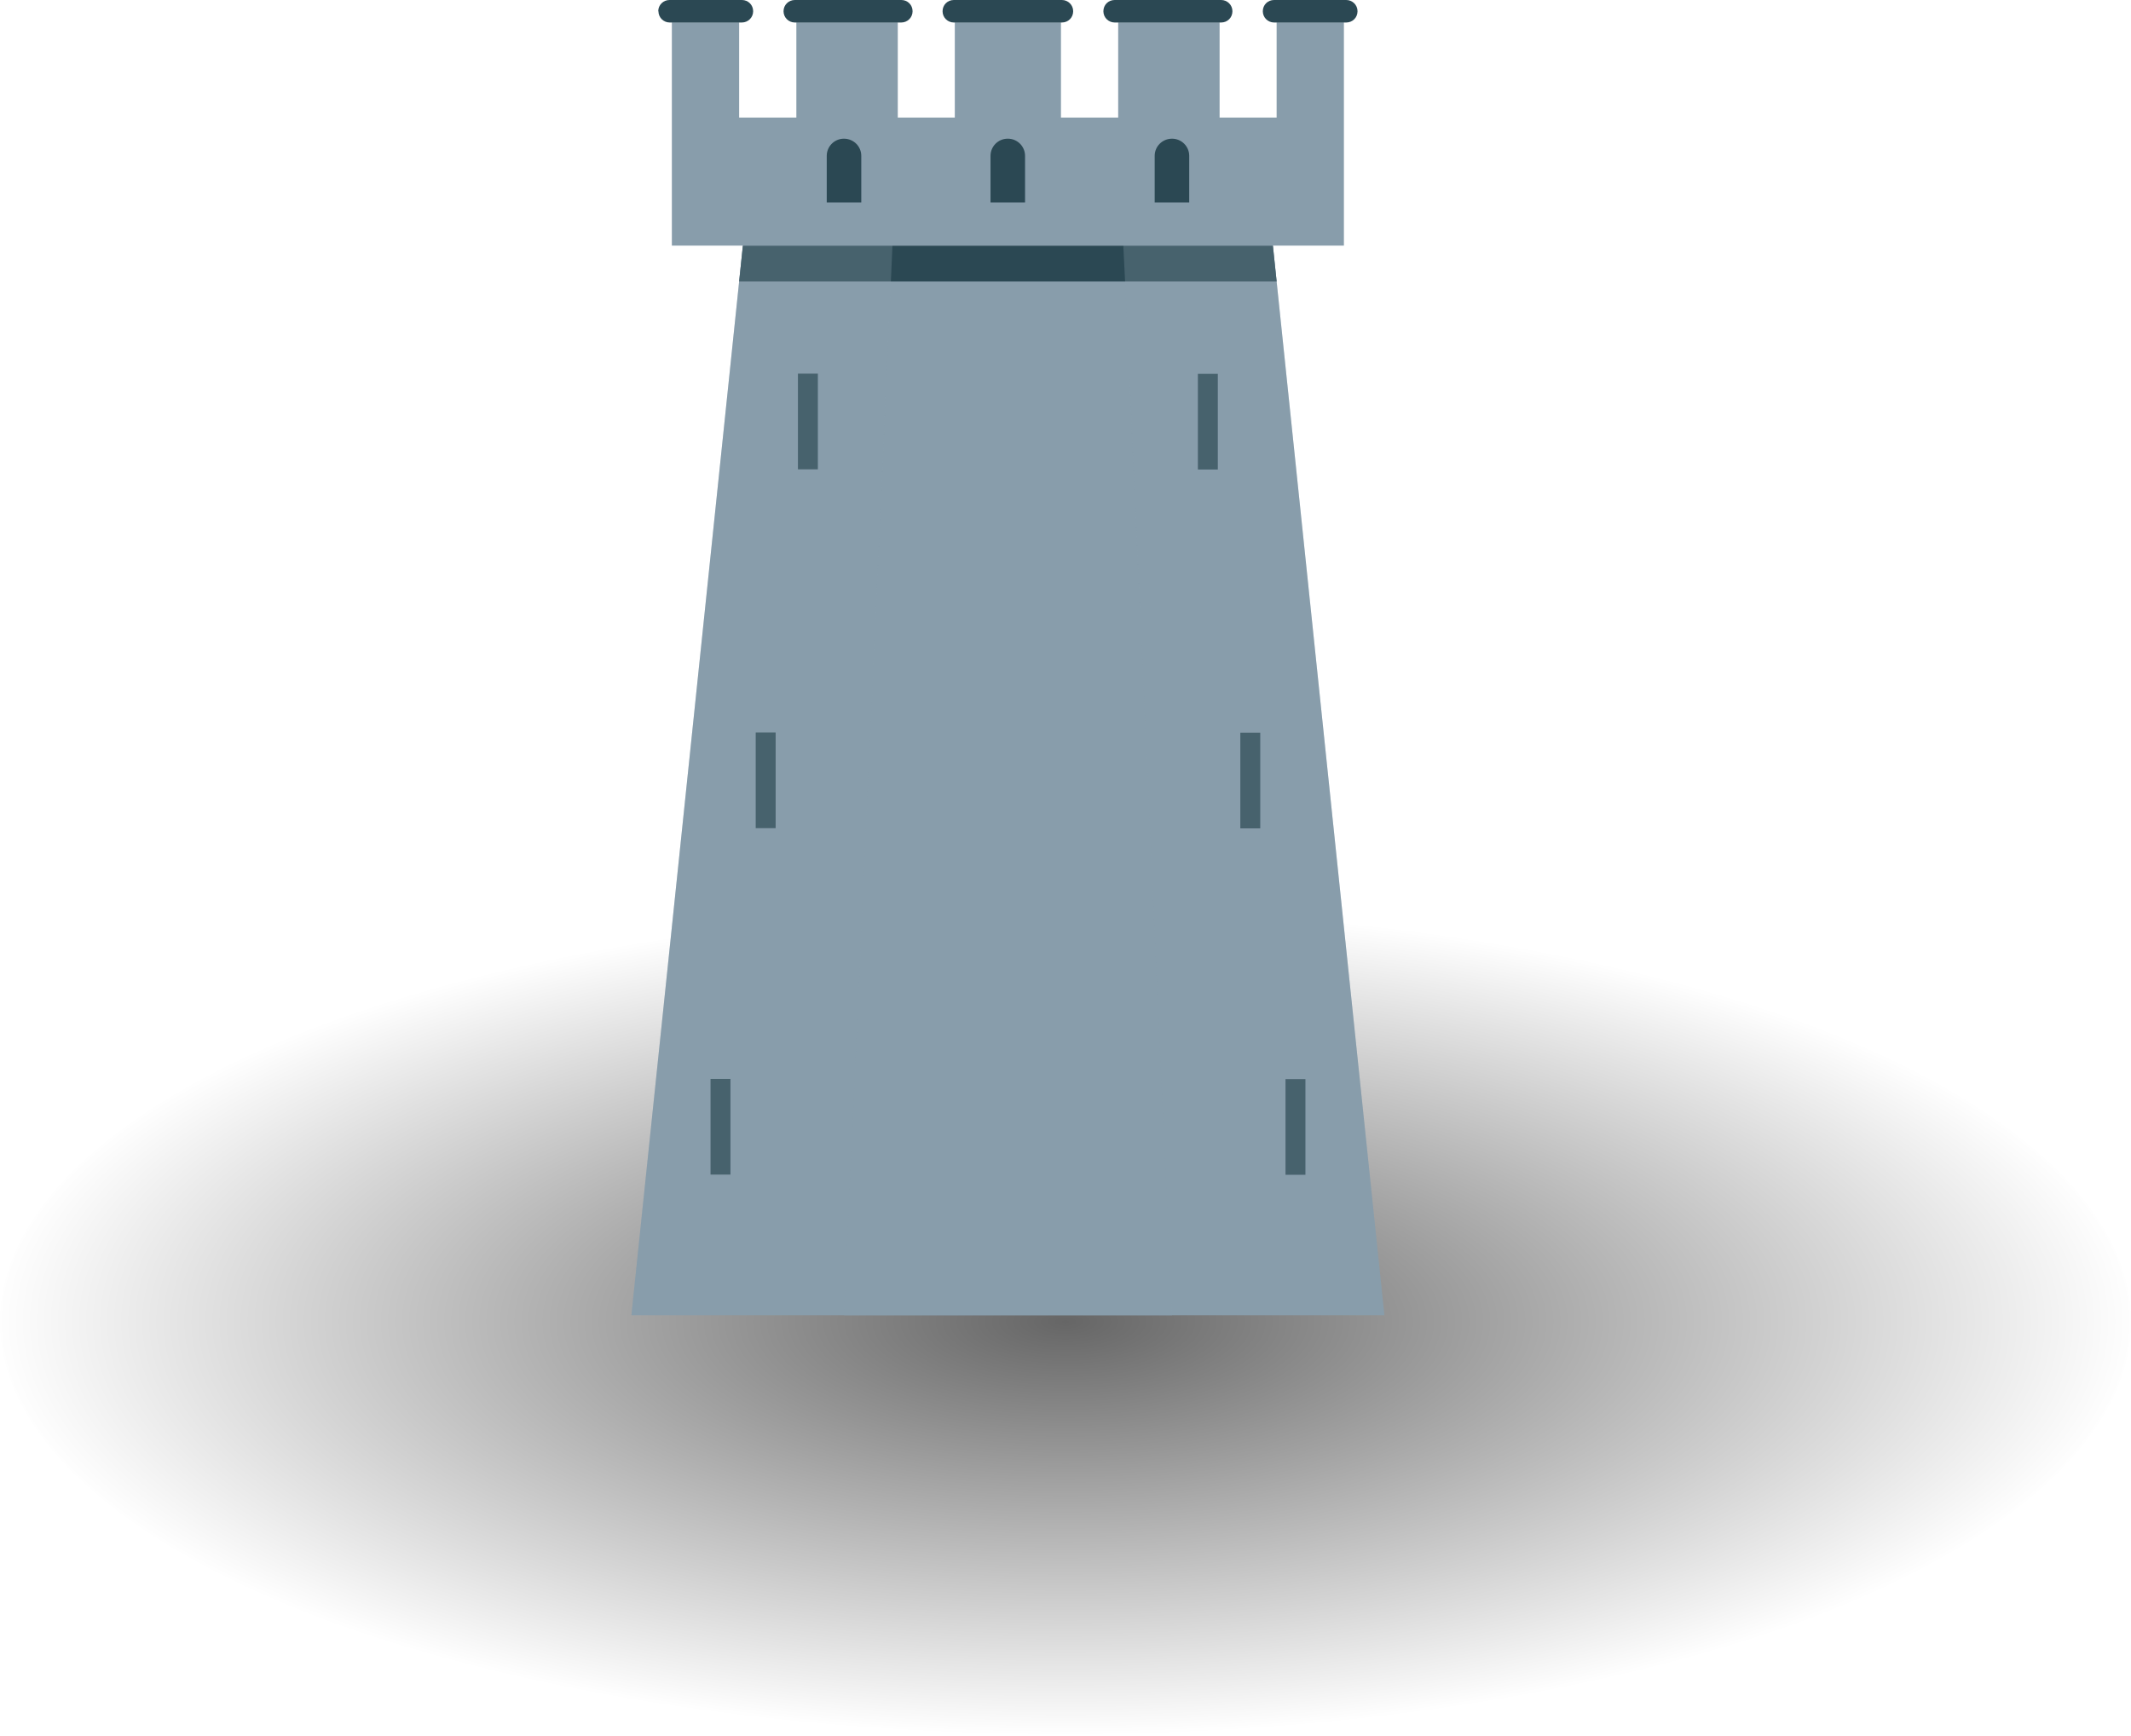
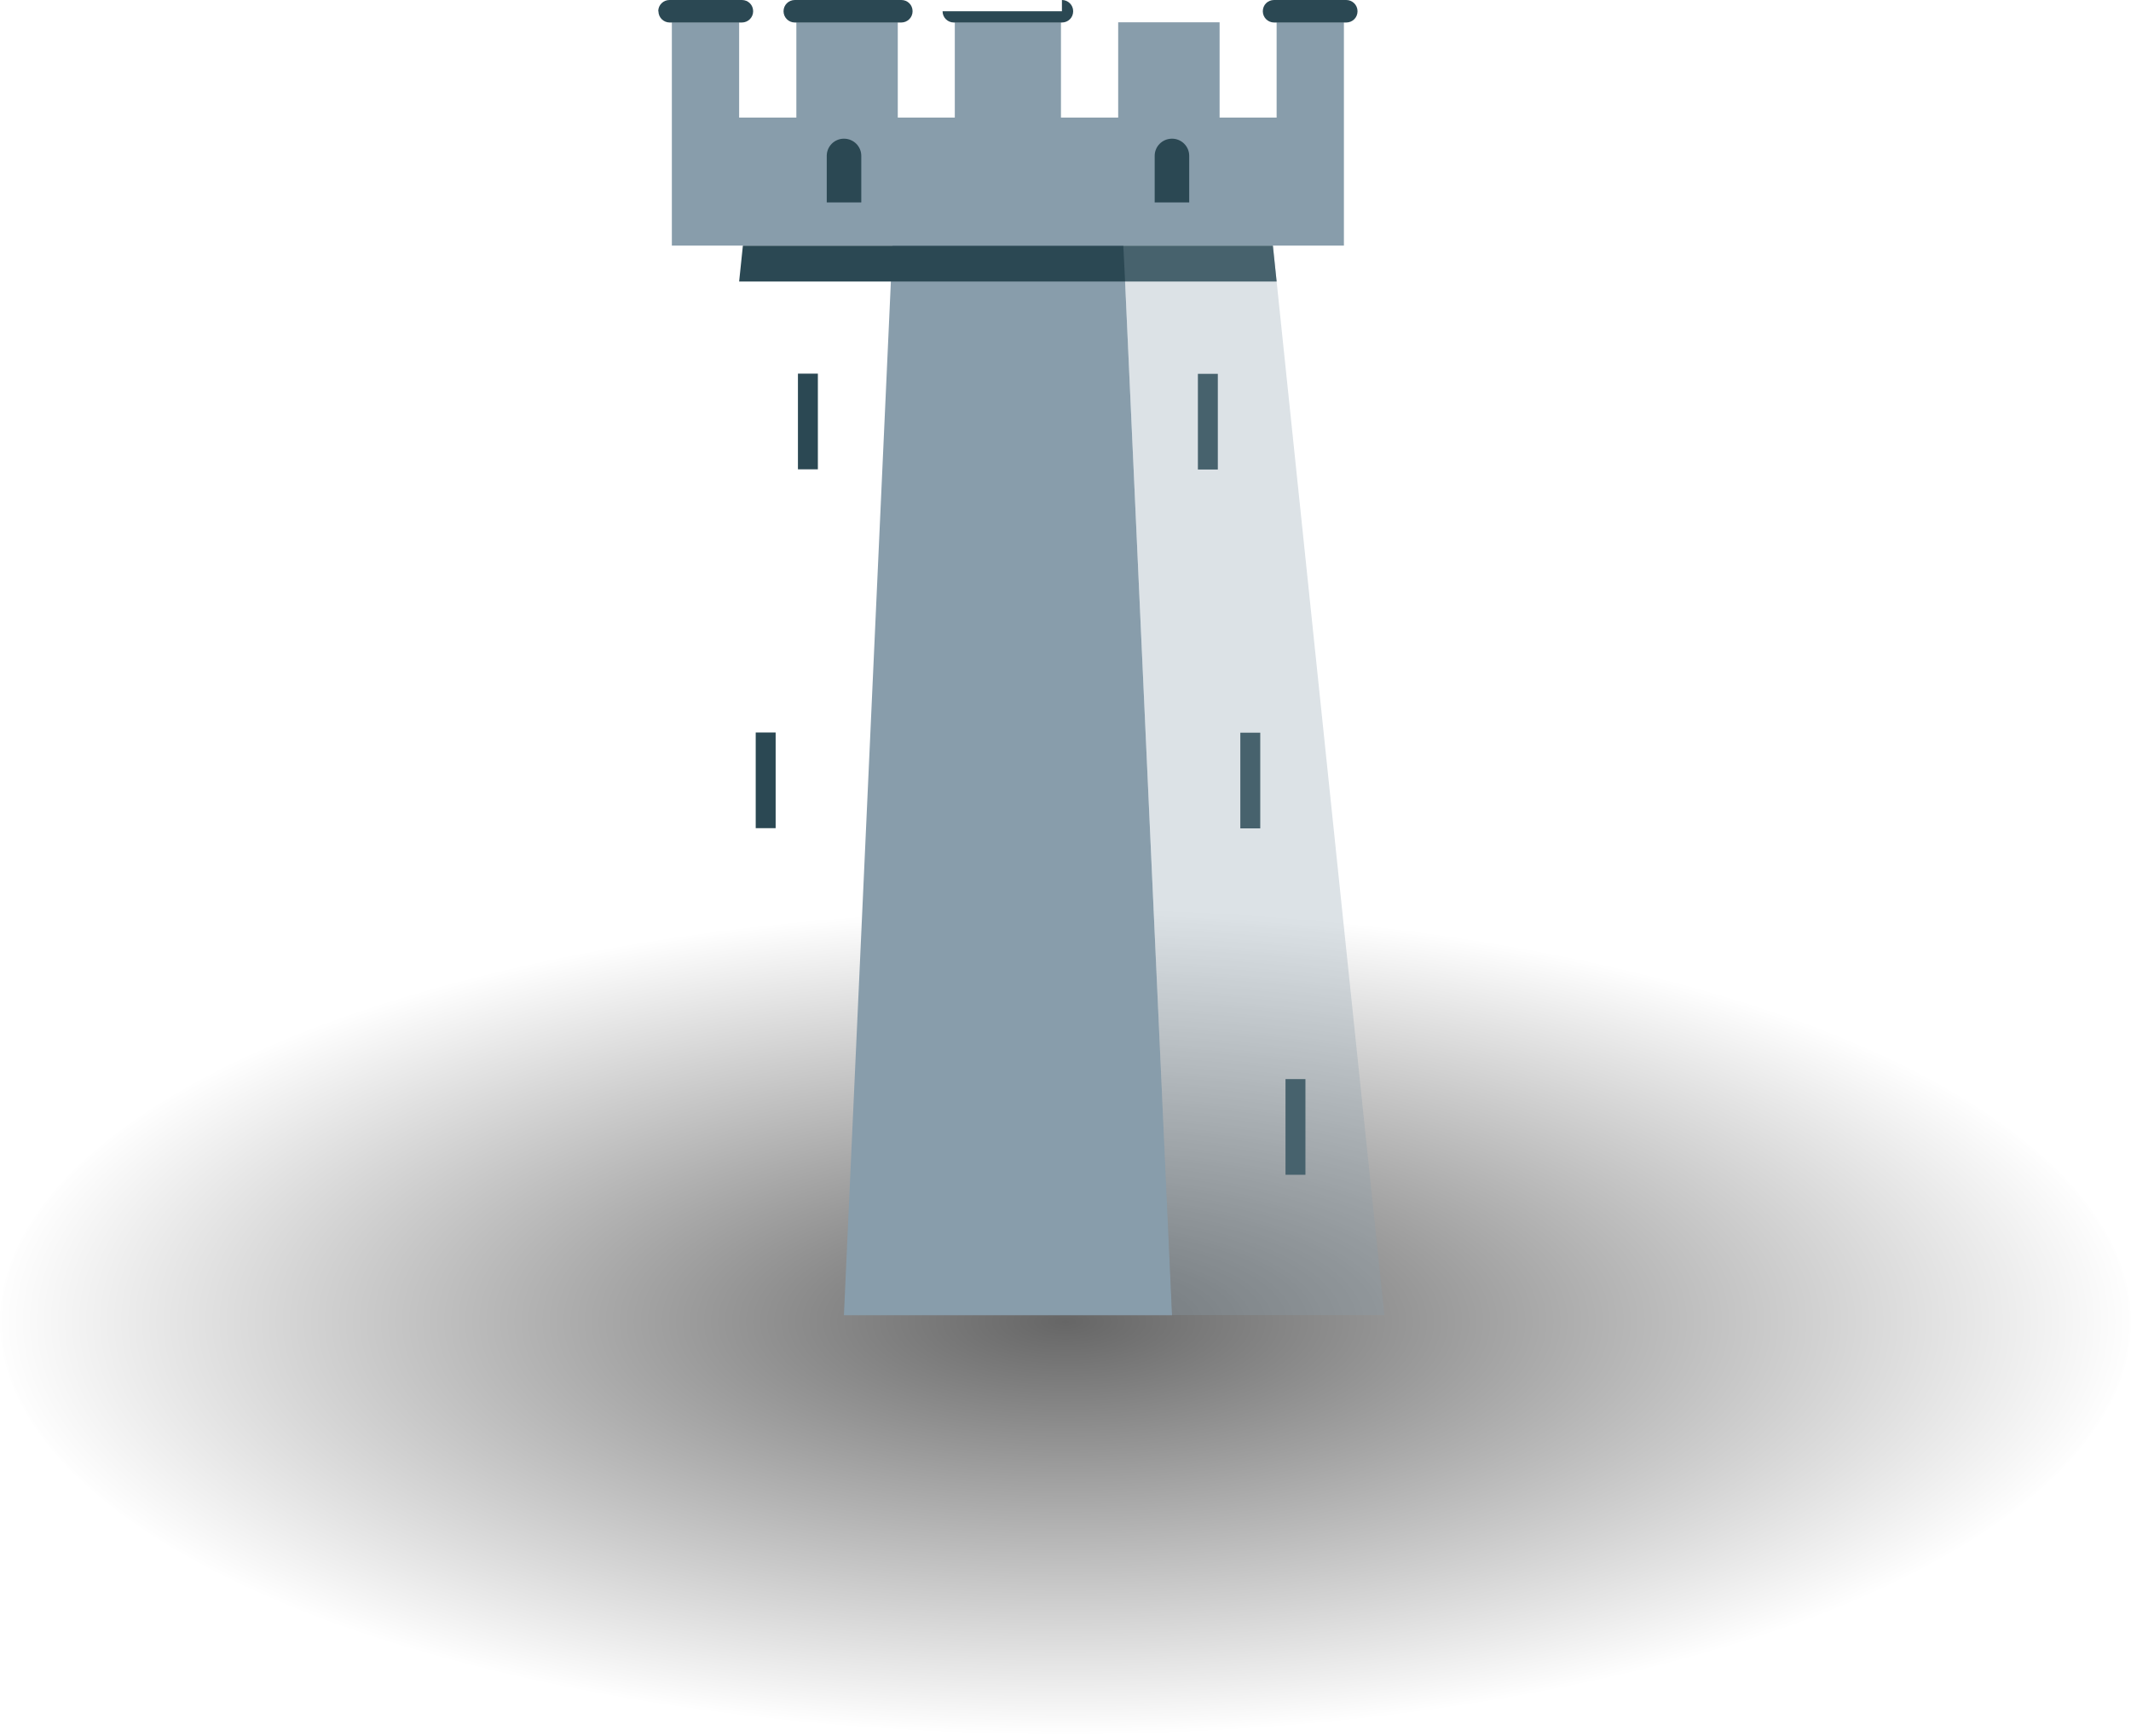
<svg xmlns="http://www.w3.org/2000/svg" width="108" height="88" viewBox="0 0 108 88" fill="none">
  <ellipse cx="54" cy="67" rx="54" ry="21" fill="url(#paint0_radial_1195_8070)" fill-opacity="0.6" />
  <g clip-path="url(#clip0_1195_8070)">
-     <path d="M64.51 12.45L64.7 14.27L70.16 66.67H32L37.46 14.27L37.65 12.45H64.51Z" fill="#889DAB" />
    <path d="M56.929 12.45H45.23L45.15 14.27L42.77 66.67H59.4L57.02 14.27L56.929 12.45Z" fill="#889DAB" />
    <path d="M64.51 12.45L64.7 14.27H37.46L37.65 12.45H64.51Z" fill="#2B4853" />
    <path d="M68.11 12.45V1.13H64.7V5.96H61.81V1.13H56.67V5.96H53.77V1.13H48.39V5.96H45.5V1.13H40.36V5.96H37.46V1.13H34.05V12.45H68.11Z" fill="#889DAB" />
-     <path d="M53.819 0C54.13 0 54.389 0.25 54.389 0.57C54.389 0.89 54.139 1.14 53.819 1.14H48.34C48.029 1.14 47.77 0.89 47.77 0.57C47.77 0.25 48.02 0 48.34 0H53.819Z" fill="#2B4853" />
-     <path d="M61.89 0C62.2 0 62.46 0.25 62.46 0.57C62.46 0.89 62.21 1.14 61.89 1.14H56.49C56.18 1.14 55.92 0.89 55.92 0.57C55.92 0.25 56.17 0 56.49 0H61.89Z" fill="#2B4853" />
+     <path d="M53.819 0C54.13 0 54.389 0.25 54.389 0.57C54.389 0.89 54.139 1.14 53.819 1.14H48.34C48.029 1.14 47.77 0.89 47.77 0.57H53.819Z" fill="#2B4853" />
    <path d="M39.71 0.57C39.71 0.88 39.96 1.14 40.28 1.14H45.68C45.99 1.14 46.25 0.89 46.25 0.57C46.25 0.25 46 0 45.68 0H40.28C39.97 0 39.71 0.25 39.71 0.57Z" fill="#2B4853" />
    <path d="M68.23 0C68.54 0 68.8 0.25 68.8 0.57C68.8 0.89 68.55 1.14 68.23 1.14H64.57C64.26 1.14 64 0.89 64 0.57C64 0.25 64.25 0 64.57 0H68.23Z" fill="#2B4853" />
    <path d="M33.37 0.57C33.37 0.88 33.62 1.14 33.94 1.14H37.6C37.91 1.14 38.17 0.89 38.17 0.57C38.17 0.25 37.92 0 37.6 0H33.93C33.62 0 33.36 0.25 33.36 0.57H33.37Z" fill="#2B4853" />
-     <path d="M51.08 7.03C51.56 7.03 51.95 7.42 51.95 7.9V10.26H50.2V7.9C50.2 7.42 50.59 7.03 51.07 7.03H51.08Z" fill="#2B4853" />
    <path d="M59.4 7.03C59.88 7.03 60.27 7.42 60.27 7.9V10.26H58.52V7.9C58.52 7.42 58.91 7.03 59.4 7.03Z" fill="#2B4853" />
    <path d="M42.77 7.03C42.29 7.03 41.9 7.42 41.9 7.9V10.26H43.65V7.9C43.65 7.42 43.26 7.03 42.77 7.03Z" fill="#2B4853" />
    <path d="M61.72 18.95H60.71V23.8H61.72V18.95Z" fill="#2B4853" />
    <path d="M40.44 23.79H41.45V18.94H40.44V23.79Z" fill="#2B4853" />
    <path d="M63.87 37.14H62.86V41.99H63.87V37.14Z" fill="#2B4853" />
    <path d="M38.3 41.98H39.31V37.13H38.3V41.98Z" fill="#2B4853" />
    <path d="M66.16 54.7H65.15V59.55H66.16V54.7Z" fill="#2B4853" />
-     <path d="M36.01 59.54H37.02V54.69H36.01V59.54Z" fill="#2B4853" />
    <g style="mix-blend-mode:screen" opacity="0.3">
-       <path d="M45.23 12.45H37.65L37.46 14.27L32 66.67H42.77L45.15 14.27L45.23 12.45Z" fill="#889DAB" />
-     </g>
+       </g>
    <g style="mix-blend-mode:multiply" opacity="0.3">
      <path d="M64.7 14.27L64.51 12.45H56.93L57.02 14.27L59.4 66.67H70.16L64.7 14.27Z" fill="#889DAB" />
    </g>
  </g>
  <defs>
    <radialGradient id="paint0_radial_1195_8070" cx="0" cy="0" r="1" gradientUnits="userSpaceOnUse" gradientTransform="translate(54 67) rotate(90) scale(21 54)">
      <stop />
      <stop offset="1" stop-opacity="0" />
    </radialGradient>
    <clipPath id="clip0_1195_8070">
      <rect width="38.16" height="66.67" fill="white" transform="translate(32)" />
    </clipPath>
  </defs>
</svg>